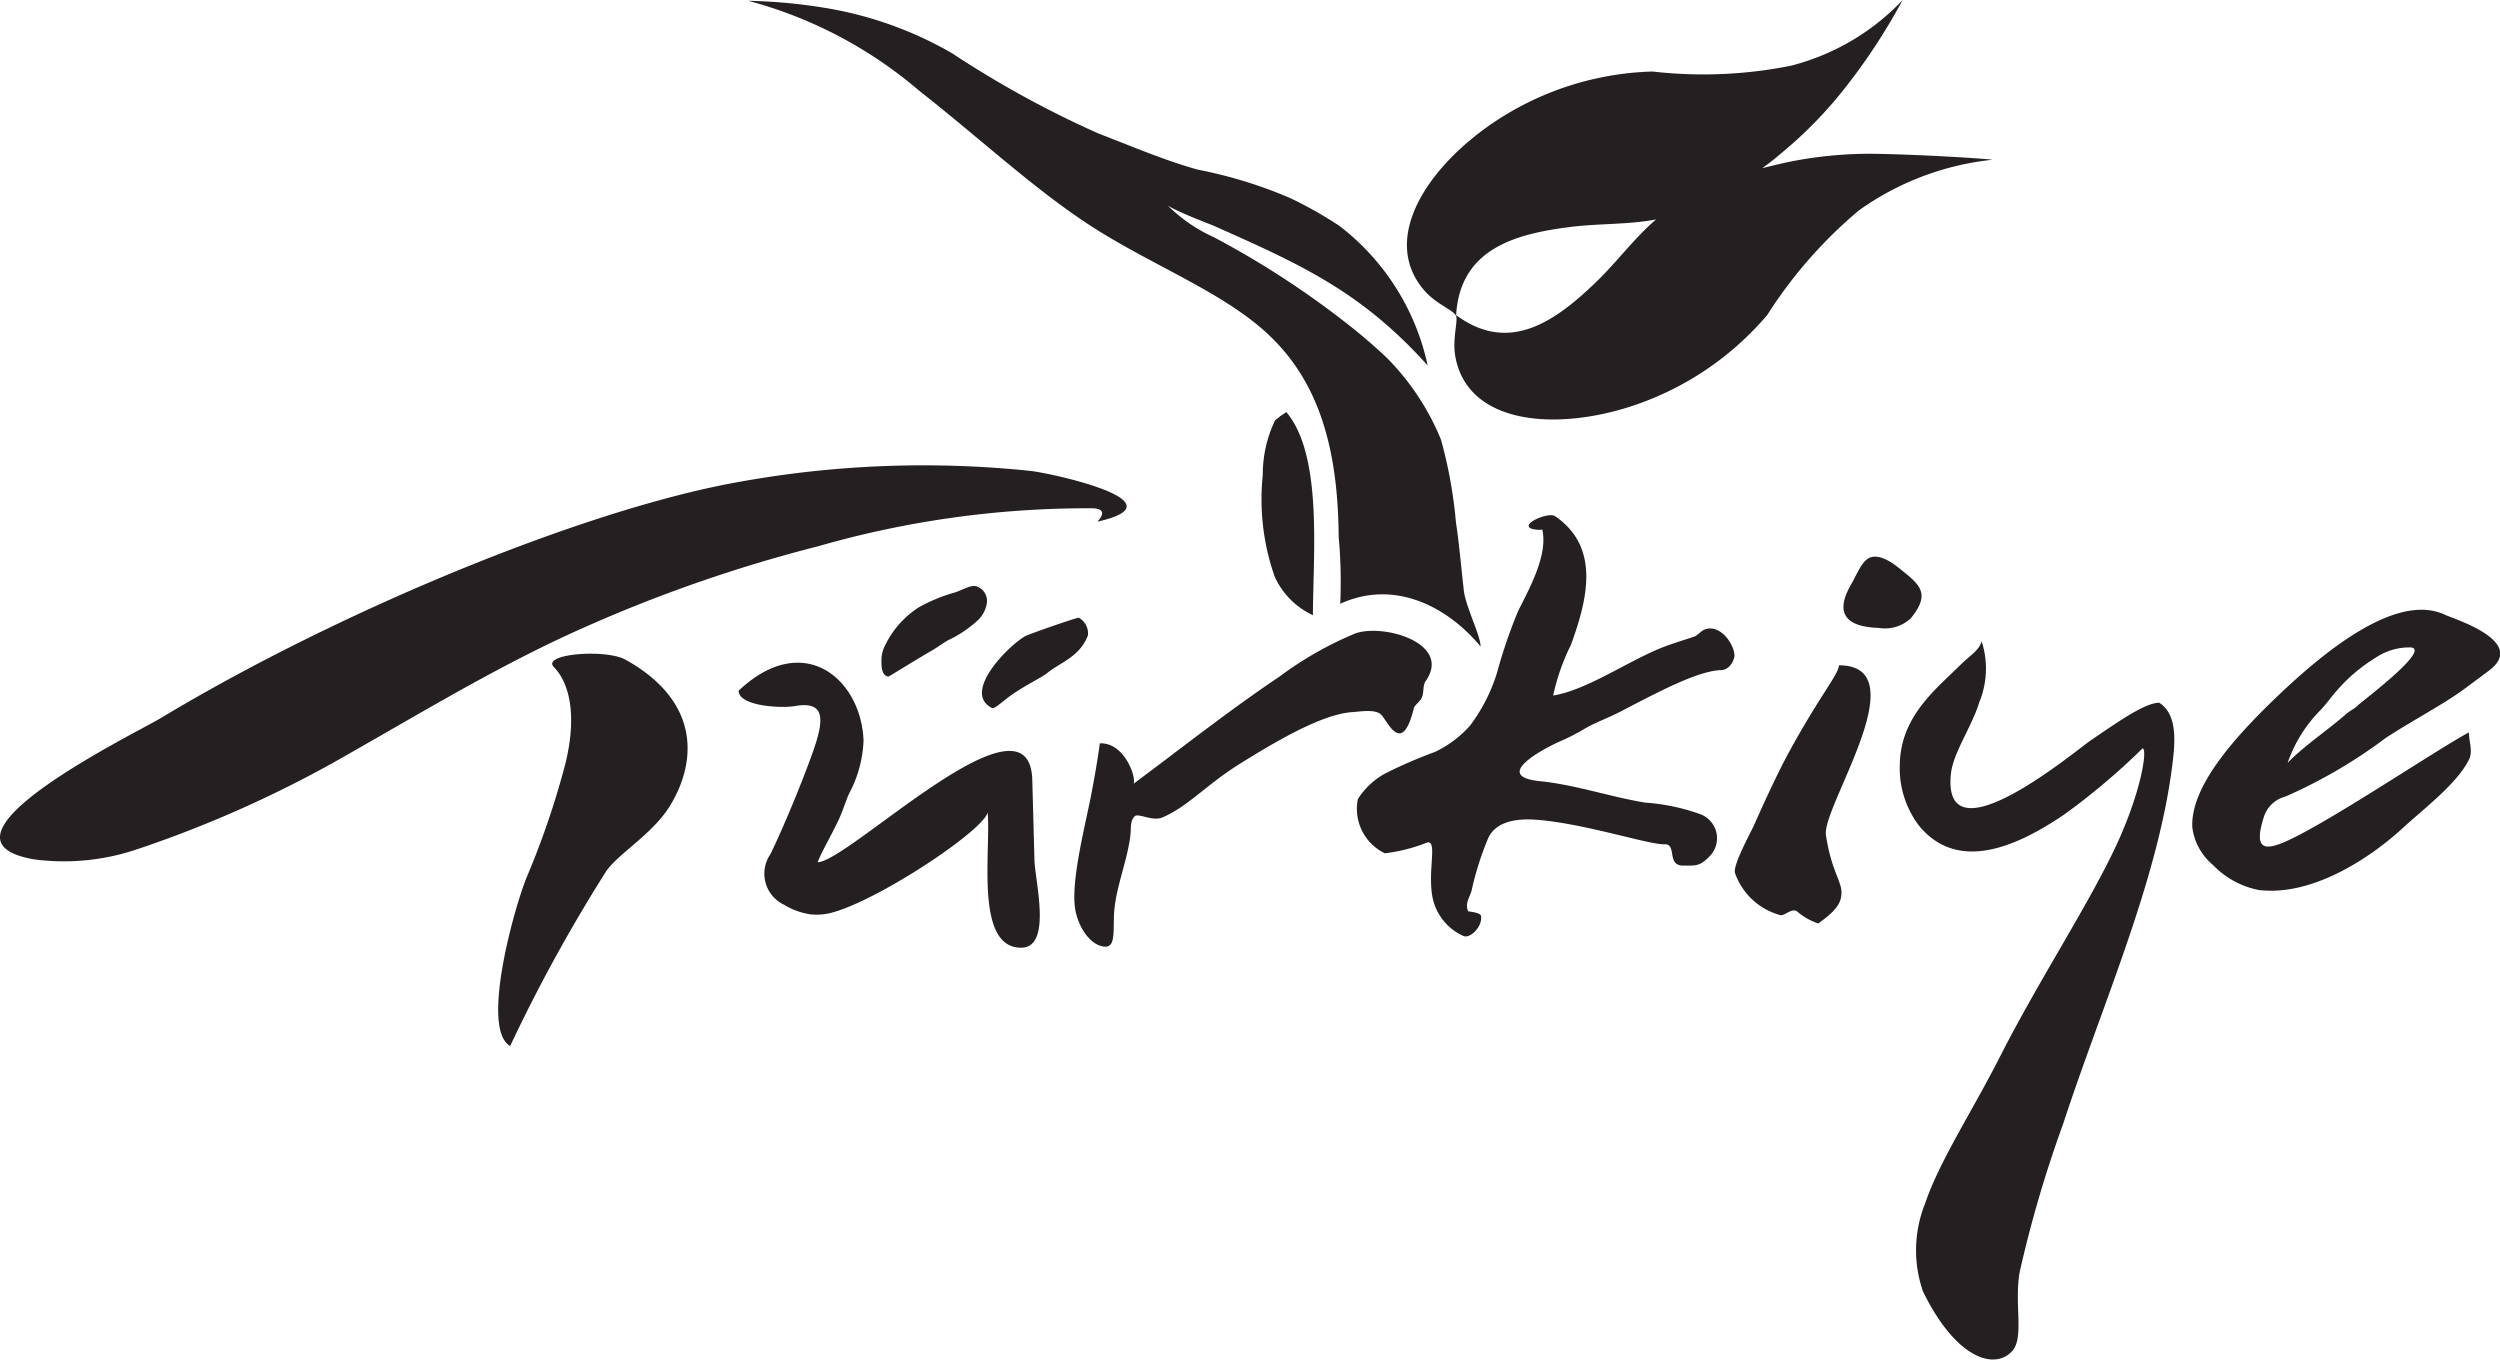
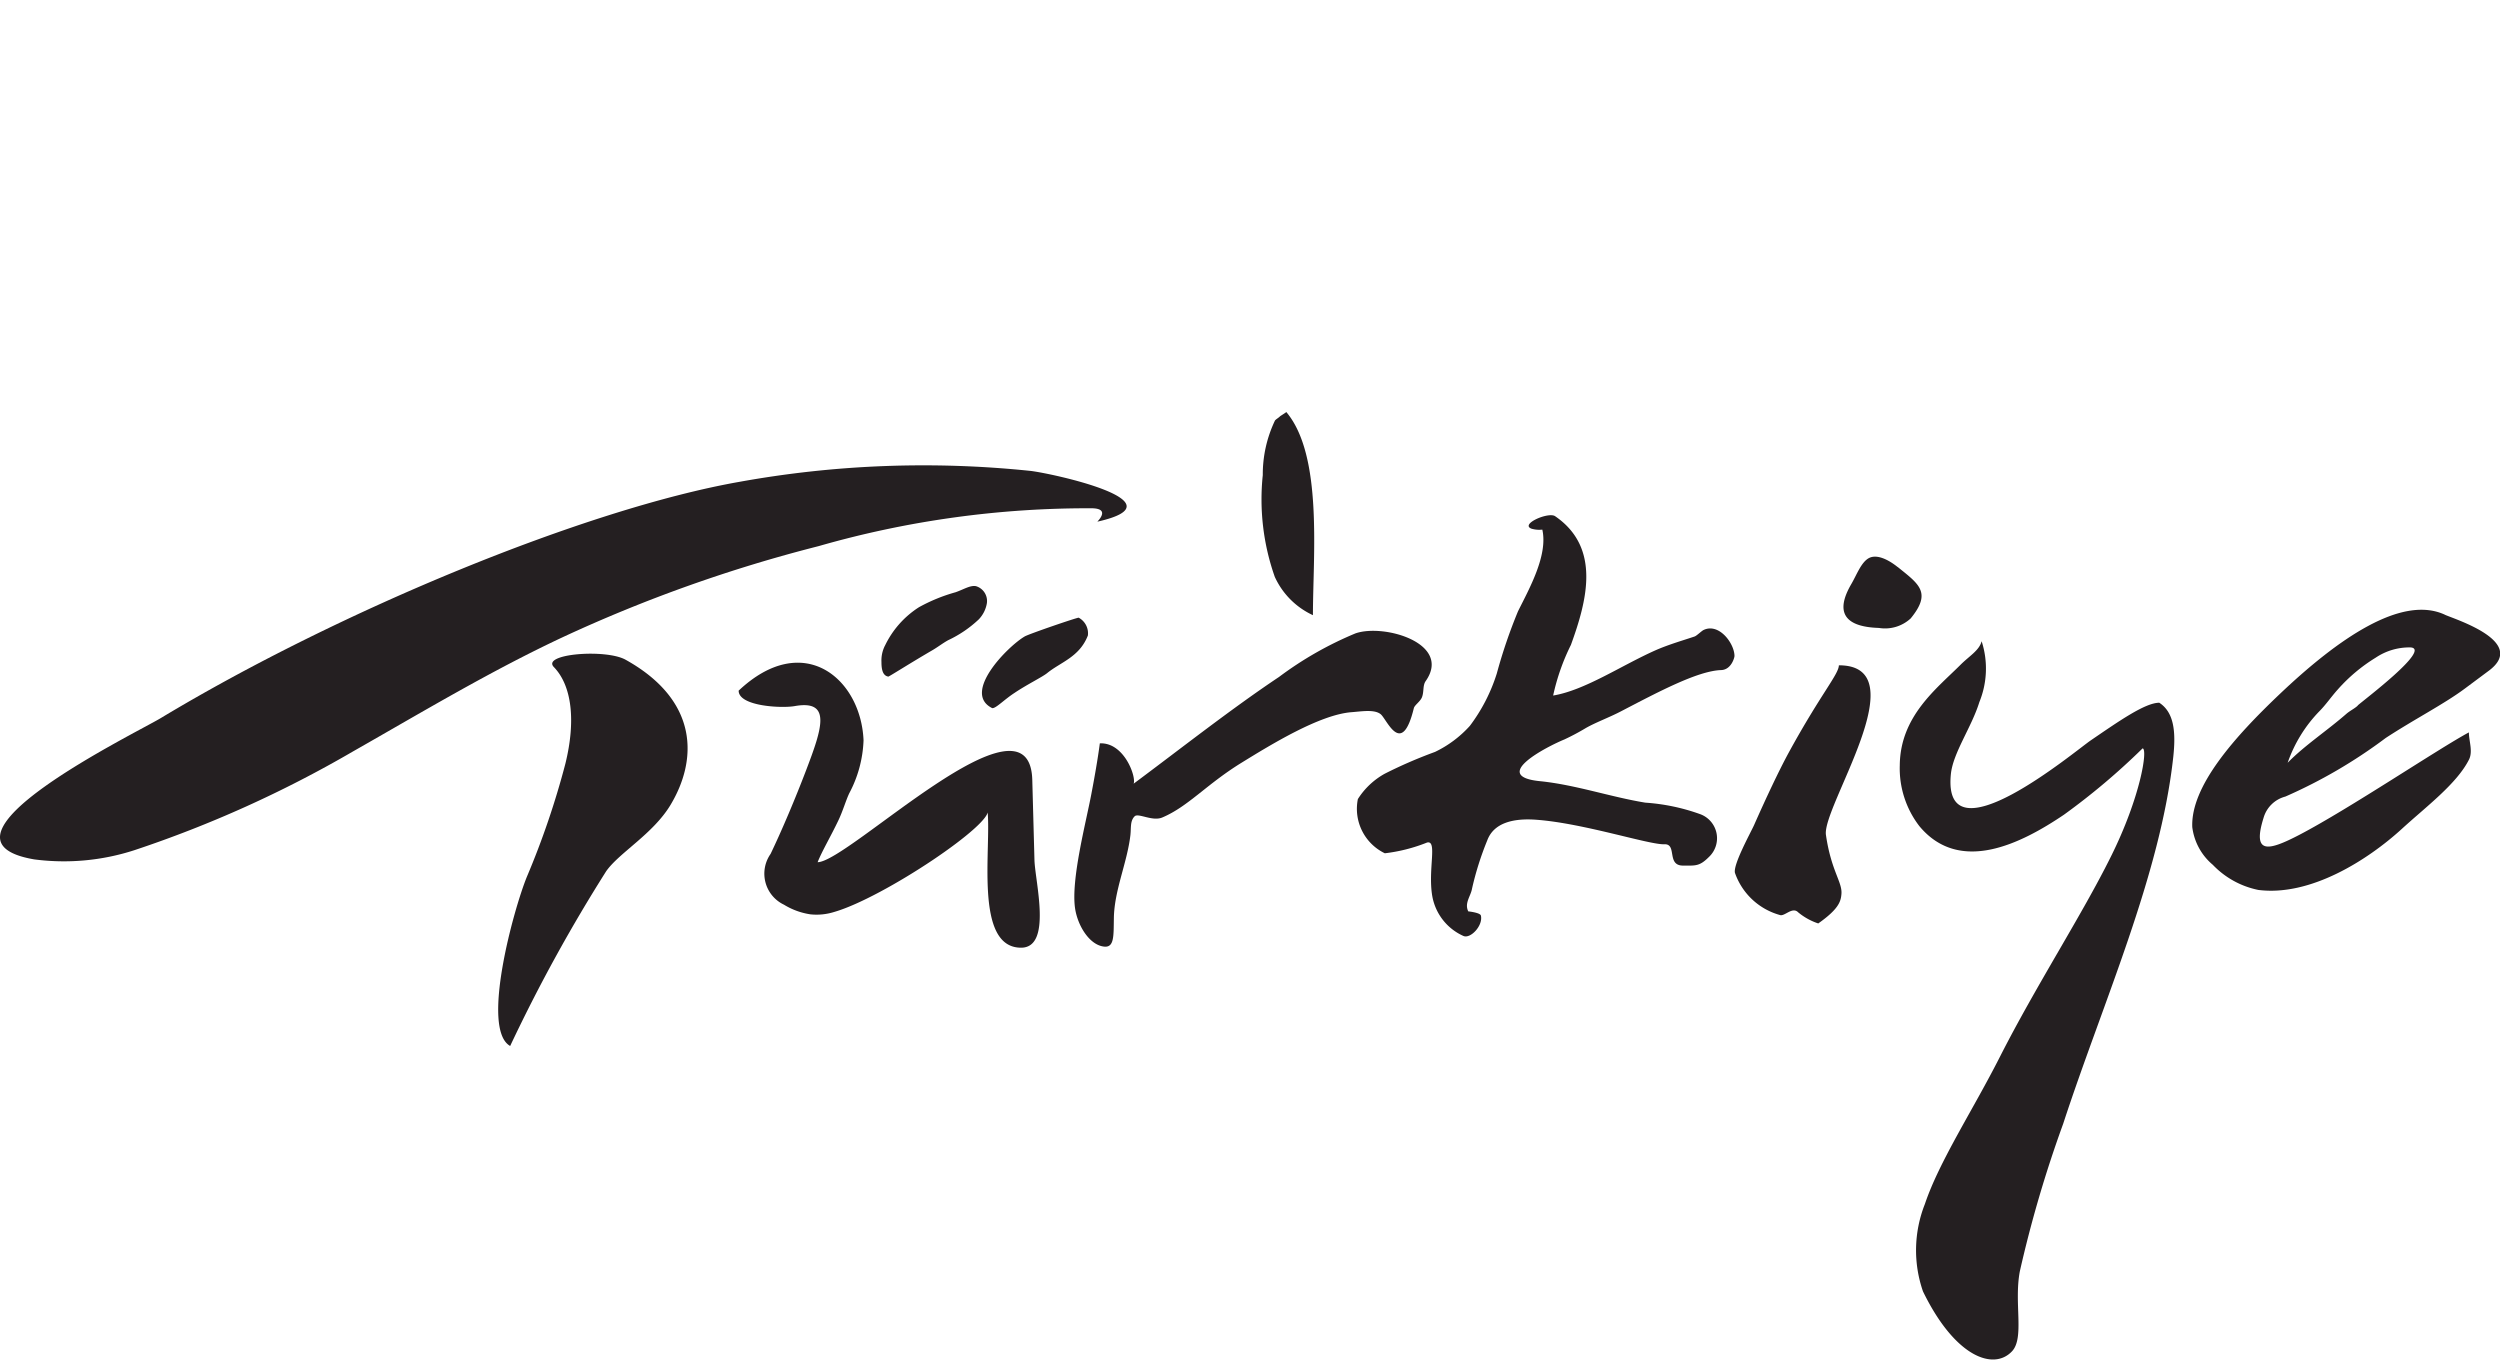
<svg xmlns="http://www.w3.org/2000/svg" width="115" height="62.537" viewBox="0 0 115 62.537">
  <defs>
    <clipPath id="clip-path">
      <rect id="Rectangle_3" data-name="Rectangle 3" width="115" height="62.537" fill="none" />
    </clipPath>
  </defs>
  <g id="logo" clip-path="url(#clip-path)">
-     <path id="Path_1" data-name="Path 1" d="M919.49,7.739c.358-.093.724-.179,1.1-.265a18.913,18.913,0,0,1,4.041-.4c2.508.043,5.625.258,5.417.279a12.874,12.874,0,0,0-6.105,2.322,20.981,20.981,0,0,0-4.221,4.815,13.855,13.855,0,0,1-6.413,4.249c-3.533,1.1-7.409.7-7.939-2.365-.136-.81.136-1.584.036-1.863v.021c-.1-.265-.91-.53-1.469-1.182-2.021-2.357.129-5.647,3.2-7.717a13.784,13.784,0,0,1,7.309-2.343,20.488,20.488,0,0,0,6.356-.265A10.714,10.714,0,0,0,925.946.007a27.784,27.784,0,0,1-2.716,4.127,19.371,19.371,0,0,1-2.866,2.916c-.279.244-.573.473-.874.688M905.417,14.5c2.443,1.8,4.572.3,6.549-1.641.9-.889,1.7-1.963,2.644-2.766-1.218.236-2.544.186-3.8.33-2.73.322-5.217,1.039-5.4,4.077" transform="translate(-838.429 0)" fill="#241f21" />
-     <path id="Path_2" data-name="Path 2" d="M480.35.5a24.818,24.818,0,0,1,3.6.337,17.239,17.239,0,0,1,5.768,2.071,46.588,46.588,0,0,0,6.75,3.7c1.44.552,2.967,1.211,4.543,1.655a20.847,20.847,0,0,1,4.242,1.3,18.669,18.669,0,0,1,2.279,1.283,10.986,10.986,0,0,1,4.07,6.428c-3.06-3.4-5.826-4.643-9.846-6.428-.143-.064-2.236-.846-2.236-1.061a7.164,7.164,0,0,0,2.236,1.584,41,41,0,0,1,5.955,3.841,26.092,26.092,0,0,1,2.006,1.705,11.563,11.563,0,0,1,2.5,3.776,21.2,21.2,0,0,1,.688,3.819c.136.846.272,2.372.365,3.146.093.731.767,2.049.767,2.544-1.605-1.92-4.034-3.074-6.456-1.963a22.7,22.7,0,0,0-.072-3.081c-.029-4.127-.939-7.051-3.081-9.158-1.949-1.92-5-3.11-7.753-4.787C493.857,9.5,491.249,7.02,488.2,4.626A20,20,0,0,0,480.35.5" transform="translate(-445.93 -0.463)" fill="#241f21" />
    <path id="Path_3" data-name="Path 3" d="M811.188,264.5c1.691,2,1.225,6.6,1.225,9.344a3.573,3.573,0,0,1-1.755-1.763,10.708,10.708,0,0,1-.552-4.679,5.747,5.747,0,0,1,.559-2.508c.029-.05.186-.143.222-.186.014-.022.258-.165.3-.208" transform="translate(-752.018 -245.546)" fill="#241f21" />
    <path id="Path_4" data-name="Path 4" d="M1185.916,357.817c.974.788,1.576,1.168.595,2.365a1.74,1.74,0,0,1-1.462.437c-2.021-.064-1.785-1.125-1.276-2.006.258-.437.466-1.039.839-1.218.351-.165.853.065,1.3.423" transform="translate(-1098.62 -331.734)" fill="#241f21" />
    <path id="Path_5" data-name="Path 5" d="M566.008,378.938a4.293,4.293,0,0,1,1.569-1.777,7.794,7.794,0,0,1,1.684-.688c.387-.136.674-.33.939-.279a.713.713,0,0,1,.5.781,1.415,1.415,0,0,1-.372.745,5.377,5.377,0,0,1-1.412.96c-.258.143-.494.33-.745.473-1.068.623-2.006,1.225-2.006,1.2-.287-.043-.315-.409-.315-.674a1.508,1.508,0,0,1,.158-.745" transform="translate(-525.303 -349.23)" fill="#241f21" />
    <path id="Path_6" data-name="Path 6" d="M630.929,400.66c.172.007.537-.387,1.018-.7.573-.387,1.268-.724,1.5-.91.623-.509,1.491-.738,1.877-1.734a.817.817,0,0,0-.423-.817c-.065-.014-2.279.745-2.479.86-.759.437-2.917,2.594-1.5,3.3" transform="translate(-585.281 -368.085)" fill="#241f21" />
    <path id="Path_7" data-name="Path 7" d="M7.406,310.268c-1.154.7-11.214,5.582-5.833,6.506a10.508,10.508,0,0,0,4.607-.423,53.569,53.569,0,0,0,10.046-4.536c3.167-1.8,6.342-3.712,9.7-5.281a67.2,67.2,0,0,1,11.73-4.17,44.891,44.891,0,0,1,12.6-1.741c.645.021.459.365.222.616,4.013-.9-2.121-2.229-3.081-2.336a47.559,47.559,0,0,0-13.414.509c-7,1.24-18.3,5.876-26.577,10.856" transform="translate(0 -277.242)" fill="#241f21" />
    <path id="Path_8" data-name="Path 8" d="M320.374,437.766c-1.376-.767.172-6.342.767-7.789a38.031,38.031,0,0,0,1.77-5.2c.48-1.949.308-3.576-.53-4.443-.588-.609,2.386-.846,3.3-.337,3.389,1.885,3.31,4.622,2.057,6.693-.81,1.333-2.357,2.186-2.952,3.038a74,74,0,0,0-4.414,8.033" transform="translate(-296.903 -389.649)" fill="#241f21" />
    <path id="Path_9" data-name="Path 9" d="M474.15,426.72c2.981-2.809,5.632-.552,5.747,2.286a5.6,5.6,0,0,1-.659,2.436c-.158.337-.294.817-.5,1.247-.344.724-.76,1.426-.953,1.92,1.4,0,9.745-8.262,9.874-3.791l.1,3.69c.029,1,.824,4.034-.616,4.034-2.185,0-1.347-4.622-1.548-6.349.387.573-4.758,4.048-7.058,4.708a2.7,2.7,0,0,1-1.082.107,3.232,3.232,0,0,1-1.218-.444,1.58,1.58,0,0,1-.616-2.336c.552-1.154,1.147-2.572,1.634-3.848.738-1.935,1.182-3.253-.523-2.952-.588.108-2.58.014-2.58-.709" transform="translate(-440.174 -394.948)" fill="#241f21" />
    <path id="Path_10" data-name="Path 10" d="M690.854,410.137c1.125-.05,1.684,1.548,1.555,1.856,2.214-1.648,4.486-3.439,6.685-4.908a16.234,16.234,0,0,1,3.518-2.006c1.318-.459,4.45.459,3.232,2.193-.143.2-.072.494-.172.745-.079.2-.337.358-.373.5-.559,2.3-1.24.509-1.526.279s-.867-.129-1.333-.093c-1.469.108-3.726,1.5-5.073,2.329-1.619,1-2.451,2.013-3.64,2.515-.451.193-1.1-.215-1.268-.057-.222.215-.158.537-.2.881-.15,1.268-.738,2.522-.759,3.8-.014.81.021,1.347-.423,1.318-.681-.05-1.24-.946-1.362-1.763-.193-1.326.5-3.934.752-5.274.136-.709.294-1.6.387-2.315" transform="translate(-640.262 -375.943)" fill="#241f21" />
    <path id="Path_11" data-name="Path 11" d="M879.089,331.406a1.277,1.277,0,0,1-.494-.043c-.545-.208.788-.788,1.089-.573,2.121,1.455,1.455,3.905.724,5.919a9.93,9.93,0,0,0-.817,2.329c1.462-.244,3.124-1.376,4.7-2.078.616-.272,1.3-.466,1.806-.638.093-.029.323-.258.416-.3.709-.337,1.419.623,1.419,1.2,0,.064-.143.631-.616.645-1.089.036-2.952,1.039-4.622,1.906-.537.28-1.146.5-1.6.76a10.736,10.736,0,0,1-.982.523c-.788.322-3.447,1.684-1.139,1.92,1.648.165,3.239.724,4.858.989a9.256,9.256,0,0,1,2.486.516,1.181,1.181,0,0,1,.43,1.992c-.43.43-.616.387-1.182.387-.76,0-.272-.982-.838-.982-.652.05-3.7-.96-5.89-1.125-1.1-.086-1.985.15-2.279.953a13.923,13.923,0,0,0-.7,2.221c-.057.337-.358.659-.172,1.039,0,0,.552.057.581.194.107.459-.473,1.075-.8.939a2.482,2.482,0,0,1-1.44-1.856c-.2-1.225.251-2.565-.237-2.443a7.61,7.61,0,0,1-1.942.494,2.27,2.27,0,0,1-1.24-2.494,3.429,3.429,0,0,1,1.24-1.168,21.215,21.215,0,0,1,2.307-1,5.146,5.146,0,0,0,1.605-1.2A7.971,7.971,0,0,0,877,338.02a23.589,23.589,0,0,1,.975-2.859c.516-1.039,1.383-2.572,1.118-3.755" transform="translate(-808.146 -307.043)" fill="#241f21" />
    <path id="Path_12" data-name="Path 12" d="M1117.468,438.972a2.864,2.864,0,0,1-.917-.509c-.272-.279-.63.208-.845.122a3.054,3.054,0,0,1-2.063-1.935c-.1-.373.731-1.87.881-2.207.523-1.182,1.125-2.472,1.605-3.353,1.462-2.673,2.286-3.576,2.293-3.991,3.676,0-.781,6.506-.595,7.8.244,1.691.781,2.193.71,2.752-.029.33-.151.681-1.068,1.326" transform="translate(-1033.834 -396.495)" fill="#241f21" />
    <path id="Path_13" data-name="Path 13" d="M1223.41,411.7a4.078,4.078,0,0,1-.107,2.795c-.358,1.161-1.218,2.343-1.311,3.325-.394,4.063,5.725-1.082,6.442-1.569,1.254-.853,2.487-1.727,3.146-1.727.68.444.767,1.333.645,2.479-.595,5.467-3.232,11.279-5.066,16.889a56.016,56.016,0,0,0-1.992,6.779c-.28,1.462.222,3.074-.365,3.69-.853.9-2.63.251-4.092-2.759a5.772,5.772,0,0,1,.086-4.013c.659-1.963,2.2-4.307,3.454-6.779,1.663-3.275,3.776-6.528,5.1-9.2,1.362-2.73,1.713-4.959,1.462-4.987a31.4,31.4,0,0,1-3.619,3.053c-1.964,1.326-4.793,2.759-6.65.523a4.356,4.356,0,0,1-.9-2.8c.022-2.257,1.691-3.518,2.795-4.622.4-.4.86-.659.967-1.075" transform="translate(-1132.253 -382.198)" fill="#241f21" />
    <path id="Path_14" data-name="Path 14" d="M1418.936,391.671c-2-.924-4.93,1.125-7.581,3.64-2.114,2.006-4.113,4.264-4.035,6.134a2.7,2.7,0,0,0,.946,1.734,3.993,3.993,0,0,0,2.092,1.154c2.4.308,5.038-1.383,6.593-2.8,1.125-1.032,2.536-2.078,3.1-3.2.186-.38-.007-.846-.007-1.247-1.376.738-5.51,3.518-7.789,4.708-1.419.738-2.193.939-1.655-.781a1.413,1.413,0,0,1,1-.974,23.21,23.21,0,0,0,4.615-2.694c1.29-.846,2.687-1.562,3.64-2.272l1.125-.838c1.748-1.326-1.576-2.35-2.035-2.558m-4.013,4.178c-.158.143-.337.222-.509.365-.9.788-1.942,1.469-2.716,2.264a6.422,6.422,0,0,1,1.454-2.365c.3-.3.552-.674.846-1a7.679,7.679,0,0,1,1.748-1.469,2.784,2.784,0,0,1,1.6-.473c1,.057-2.171,2.436-2.429,2.673" transform="translate(-1306.475 -363.396)" fill="#241f21" />
  </g>
</svg>